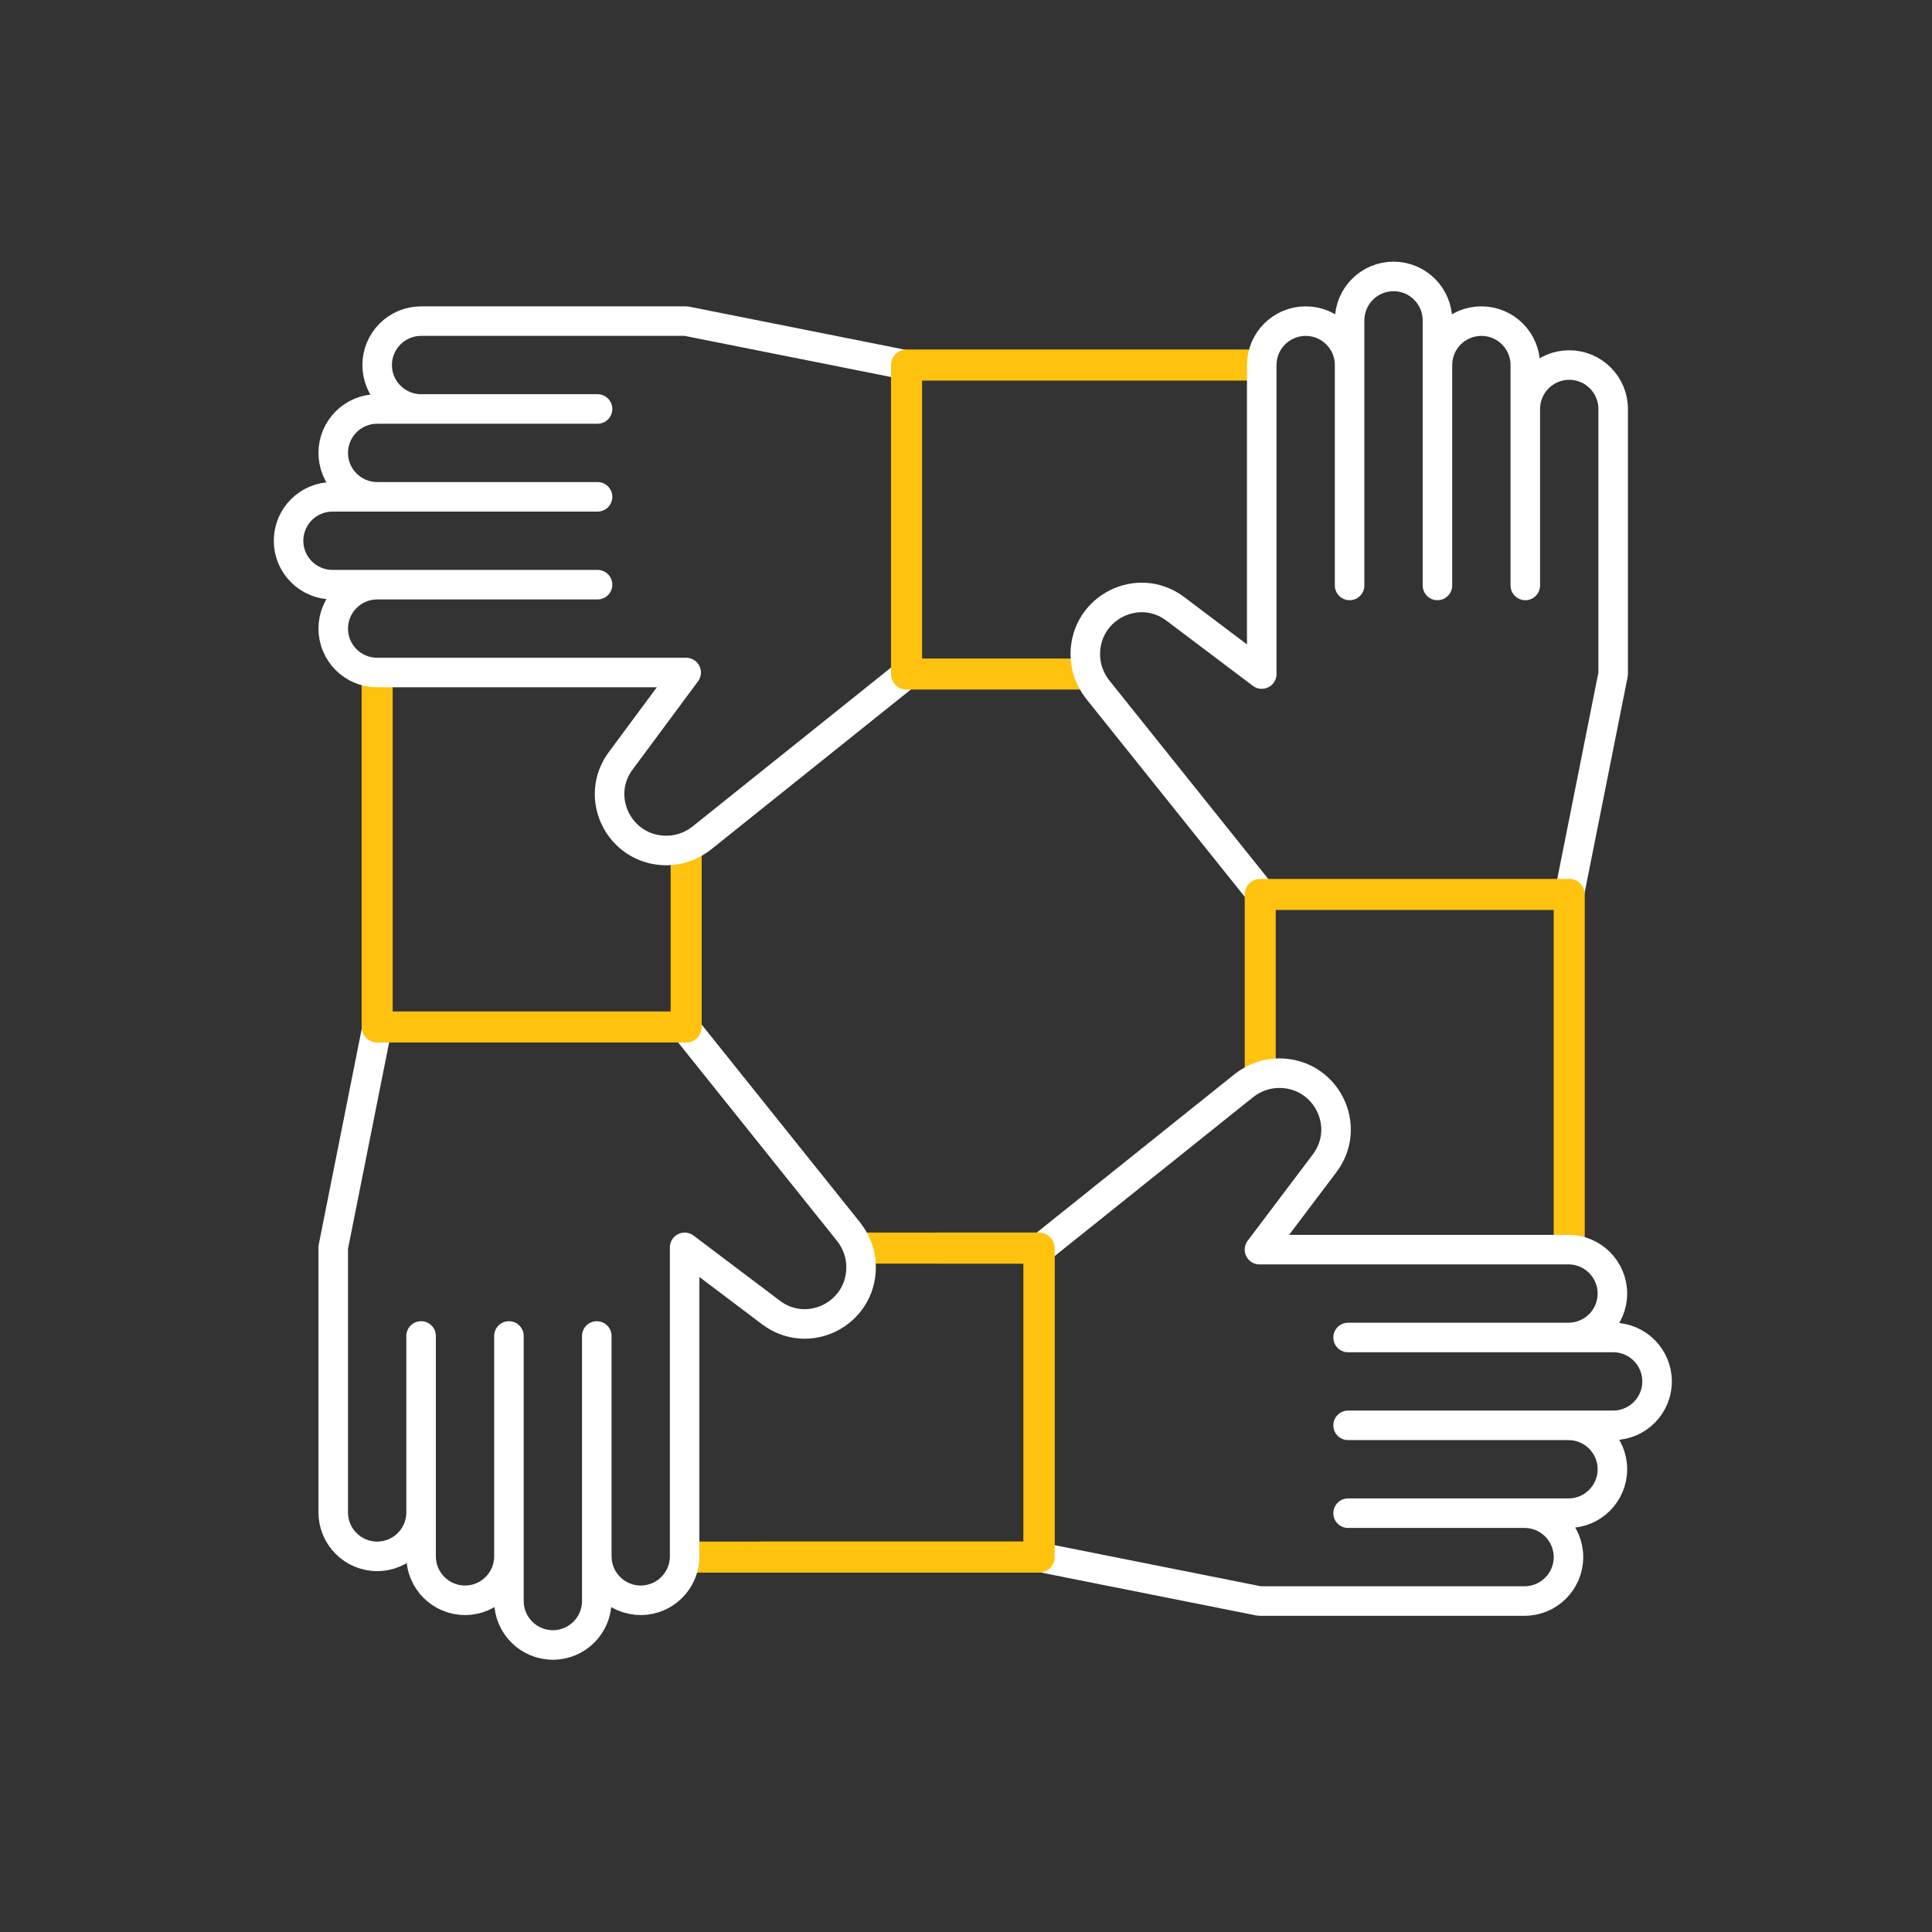
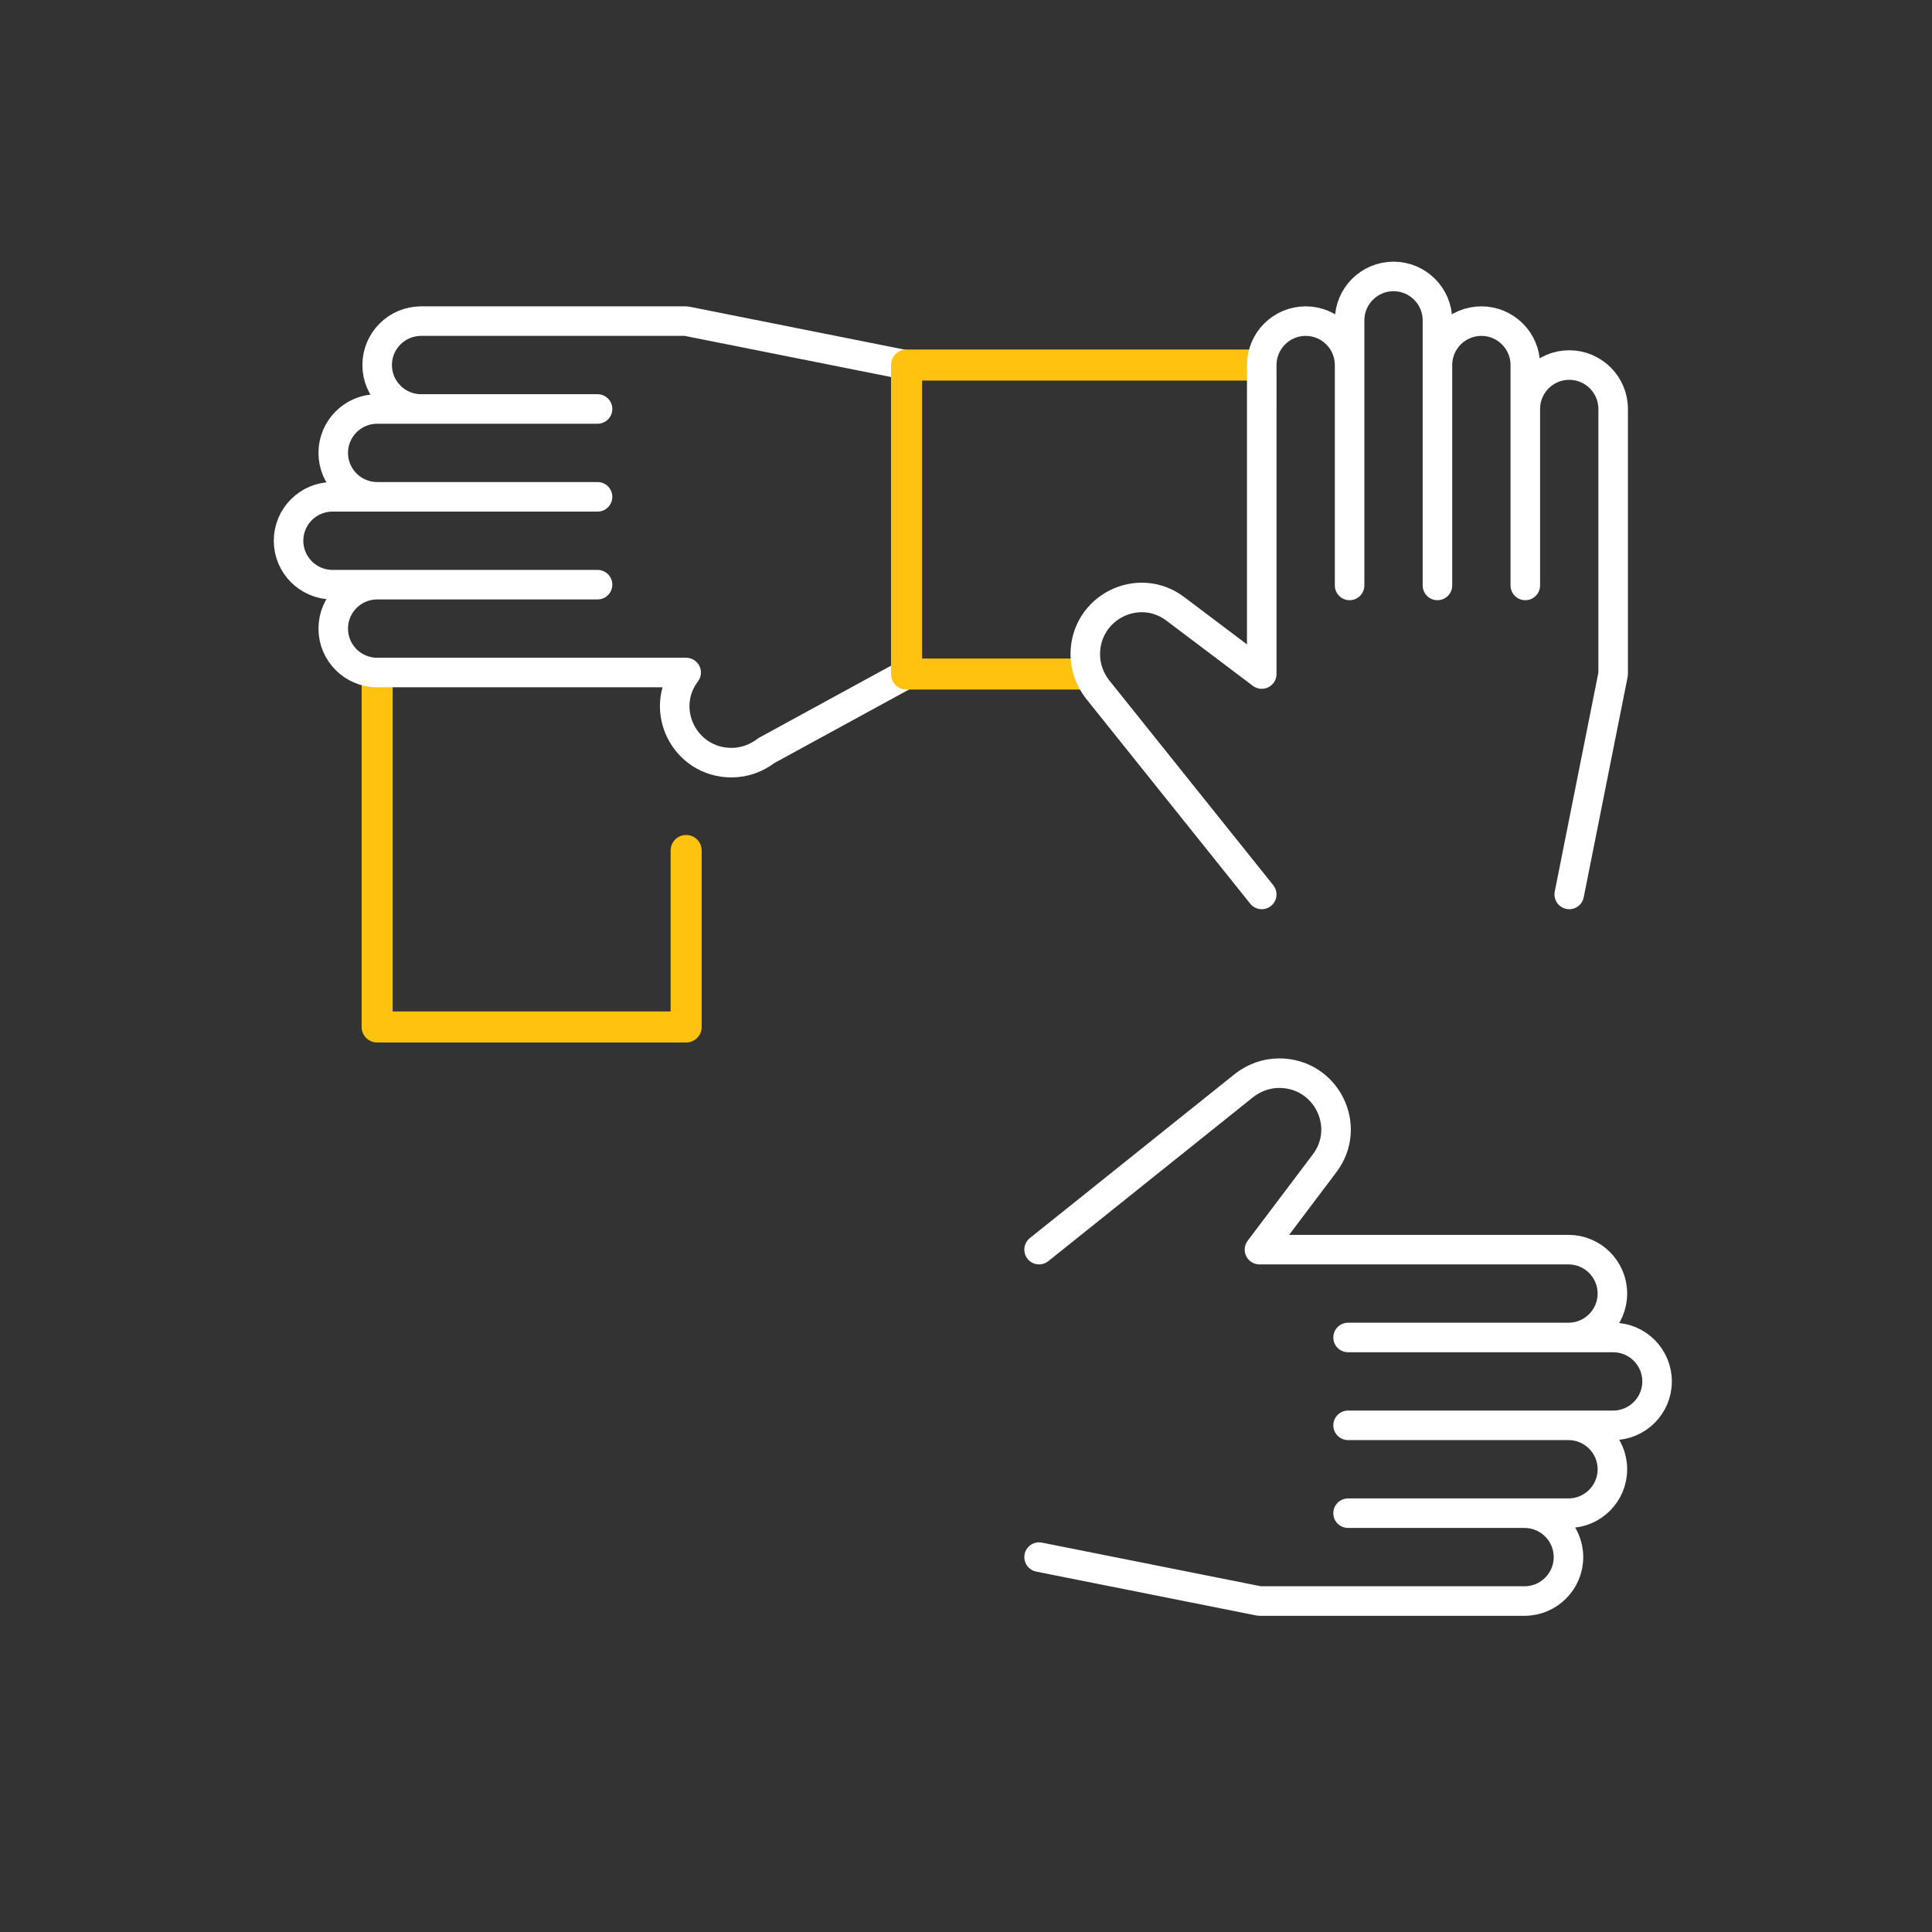
<svg xmlns="http://www.w3.org/2000/svg" version="1.1" id="Layer_1" x="0px" y="0px" viewBox="0 0 255.1 255.1" style="enable-background:new 0 0 255.1 255.1;" xml:space="preserve">
  <rect x="0" y="0" width="255.1" height="255.1" fill="#333333" stroke="none" />
  <style type="text/css">
	.st0{fill:none;stroke:#FFC20E;stroke-width:4.1;stroke-linecap:round;stroke-linejoin:round;stroke-miterlimit:10;}
	.st1{fill:none;stroke:#FFFFFF;stroke-width:3.9;stroke-linecap:round;stroke-linejoin:round;stroke-miterlimit:10;}
</style>
  <g>
-     <polyline class="st0" points="113.9,164.8 137.2,164.8 137.2,205.6 90.6,205.6  " />
-     <path class="st1" d="M49.8,135.6l-5.8,29.1v35c0,3.2,2.6,5.8,5.8,5.8l0,0c3.2,0,5.8-2.6,5.8-5.8v-23.3l0,0v29.1   c0,3.2,2.6,5.8,5.8,5.8l0,0c3.2,0,5.8-2.6,5.8-5.8v-29.1v35c0,3.2,2.6,5.8,5.8,5.8l0,0c3.2,0,5.8-2.6,5.8-5.8v-35v29.1   c0,3.2,2.6,5.8,5.8,5.8l0,0c3.2,0,5.8-2.6,5.8-5.8v-40.8l11.4,8.6c4.9,3.7,11.9,0.2,11.9-6l0,0c0-1.7-0.6-3.3-1.6-4.6l-21.7-27.1" />
    <polyline class="st0" points="90.6,112.3 90.6,135.6 49.8,135.6 49.8,89  " />
-     <path class="st1" d="M119.7,48.2l-29.1-5.8h-35c-3.2,0-5.8,2.6-5.8,5.8l0,0c0,3.2,2.6,5.8,5.8,5.8h23.3l0,0H49.8   c-3.2,0-5.8,2.6-5.8,5.8l0,0c0,3.2,2.6,5.8,5.8,5.8h29.1h-35c-3.2,0-5.8,2.6-5.8,5.8l0,0c0,3.2,2.6,5.8,5.8,5.8h35H49.8   c-3.2,0-5.8,2.6-5.8,5.8l0,0c0,3.2,2.6,5.8,5.8,5.8h40.8L82,100.4c-3.7,4.9-0.2,11.9,6,11.9l0,0c1.7,0,3.3-0.6,4.6-1.6L119.7,89" />
+     <path class="st1" d="M119.7,48.2l-29.1-5.8h-35c-3.2,0-5.8,2.6-5.8,5.8l0,0c0,3.2,2.6,5.8,5.8,5.8h23.3l0,0H49.8   c-3.2,0-5.8,2.6-5.8,5.8l0,0c0,3.2,2.6,5.8,5.8,5.8h29.1h-35c-3.2,0-5.8,2.6-5.8,5.8l0,0c0,3.2,2.6,5.8,5.8,5.8h35H49.8   c-3.2,0-5.8,2.6-5.8,5.8l0,0c0,3.2,2.6,5.8,5.8,5.8h40.8c-3.7,4.9-0.2,11.9,6,11.9l0,0c1.7,0,3.3-0.6,4.6-1.6L119.7,89" />
    <polyline class="st0" points="143,89 119.7,89 119.7,48.2 166.4,48.2  " />
    <path class="st1" d="M207.2,118.1L213,89V54c0-3.2-2.6-5.8-5.8-5.8l0,0c-3.2,0-5.8,2.6-5.8,5.8v23.3l0,0V48.2   c0-3.2-2.6-5.8-5.8-5.8l0,0c-3.2,0-5.8,2.6-5.8,5.8v29.1v-35c0-3.2-2.6-5.8-5.8-5.8l0,0c-3.2,0-5.8,2.6-5.8,5.8v35V48.2   c0-3.2-2.6-5.8-5.8-5.8l0,0c-3.2,0-5.8,2.6-5.8,5.8V89l-11.4-8.6c-4.9-3.7-11.9-0.2-11.9,6l0,0c0,1.7,0.6,3.3,1.6,4.6l21.7,27.1" />
-     <polyline class="st0" points="166.4,141.5 166.4,118.1 207.2,118.1 207.2,164.8  " />
    <path class="st1" d="M137.2,205.6l29.1,5.8h35c3.2,0,5.8-2.6,5.8-5.8l0,0c0-3.2-2.6-5.8-5.8-5.8H178l0,0h29.1   c3.2,0,5.8-2.6,5.8-5.8l0,0c0-3.2-2.6-5.8-5.8-5.8H178h35c3.2,0,5.8-2.6,5.8-5.8l0,0c0-3.2-2.6-5.8-5.8-5.8h-35h29.1   c3.2,0,5.8-2.6,5.8-5.8l0,0c0-3.2-2.6-5.8-5.8-5.8h-40.8l8.6-11.4c3.7-4.9,0.2-11.9-6-11.9l0,0c-1.7,0-3.3,0.6-4.6,1.6l-27.1,21.7" />
-     <polyline class="st0" points="123.9,164.8 137.2,164.8 137.2,205.6 100.6,205.6  " />
  </g>
</svg>